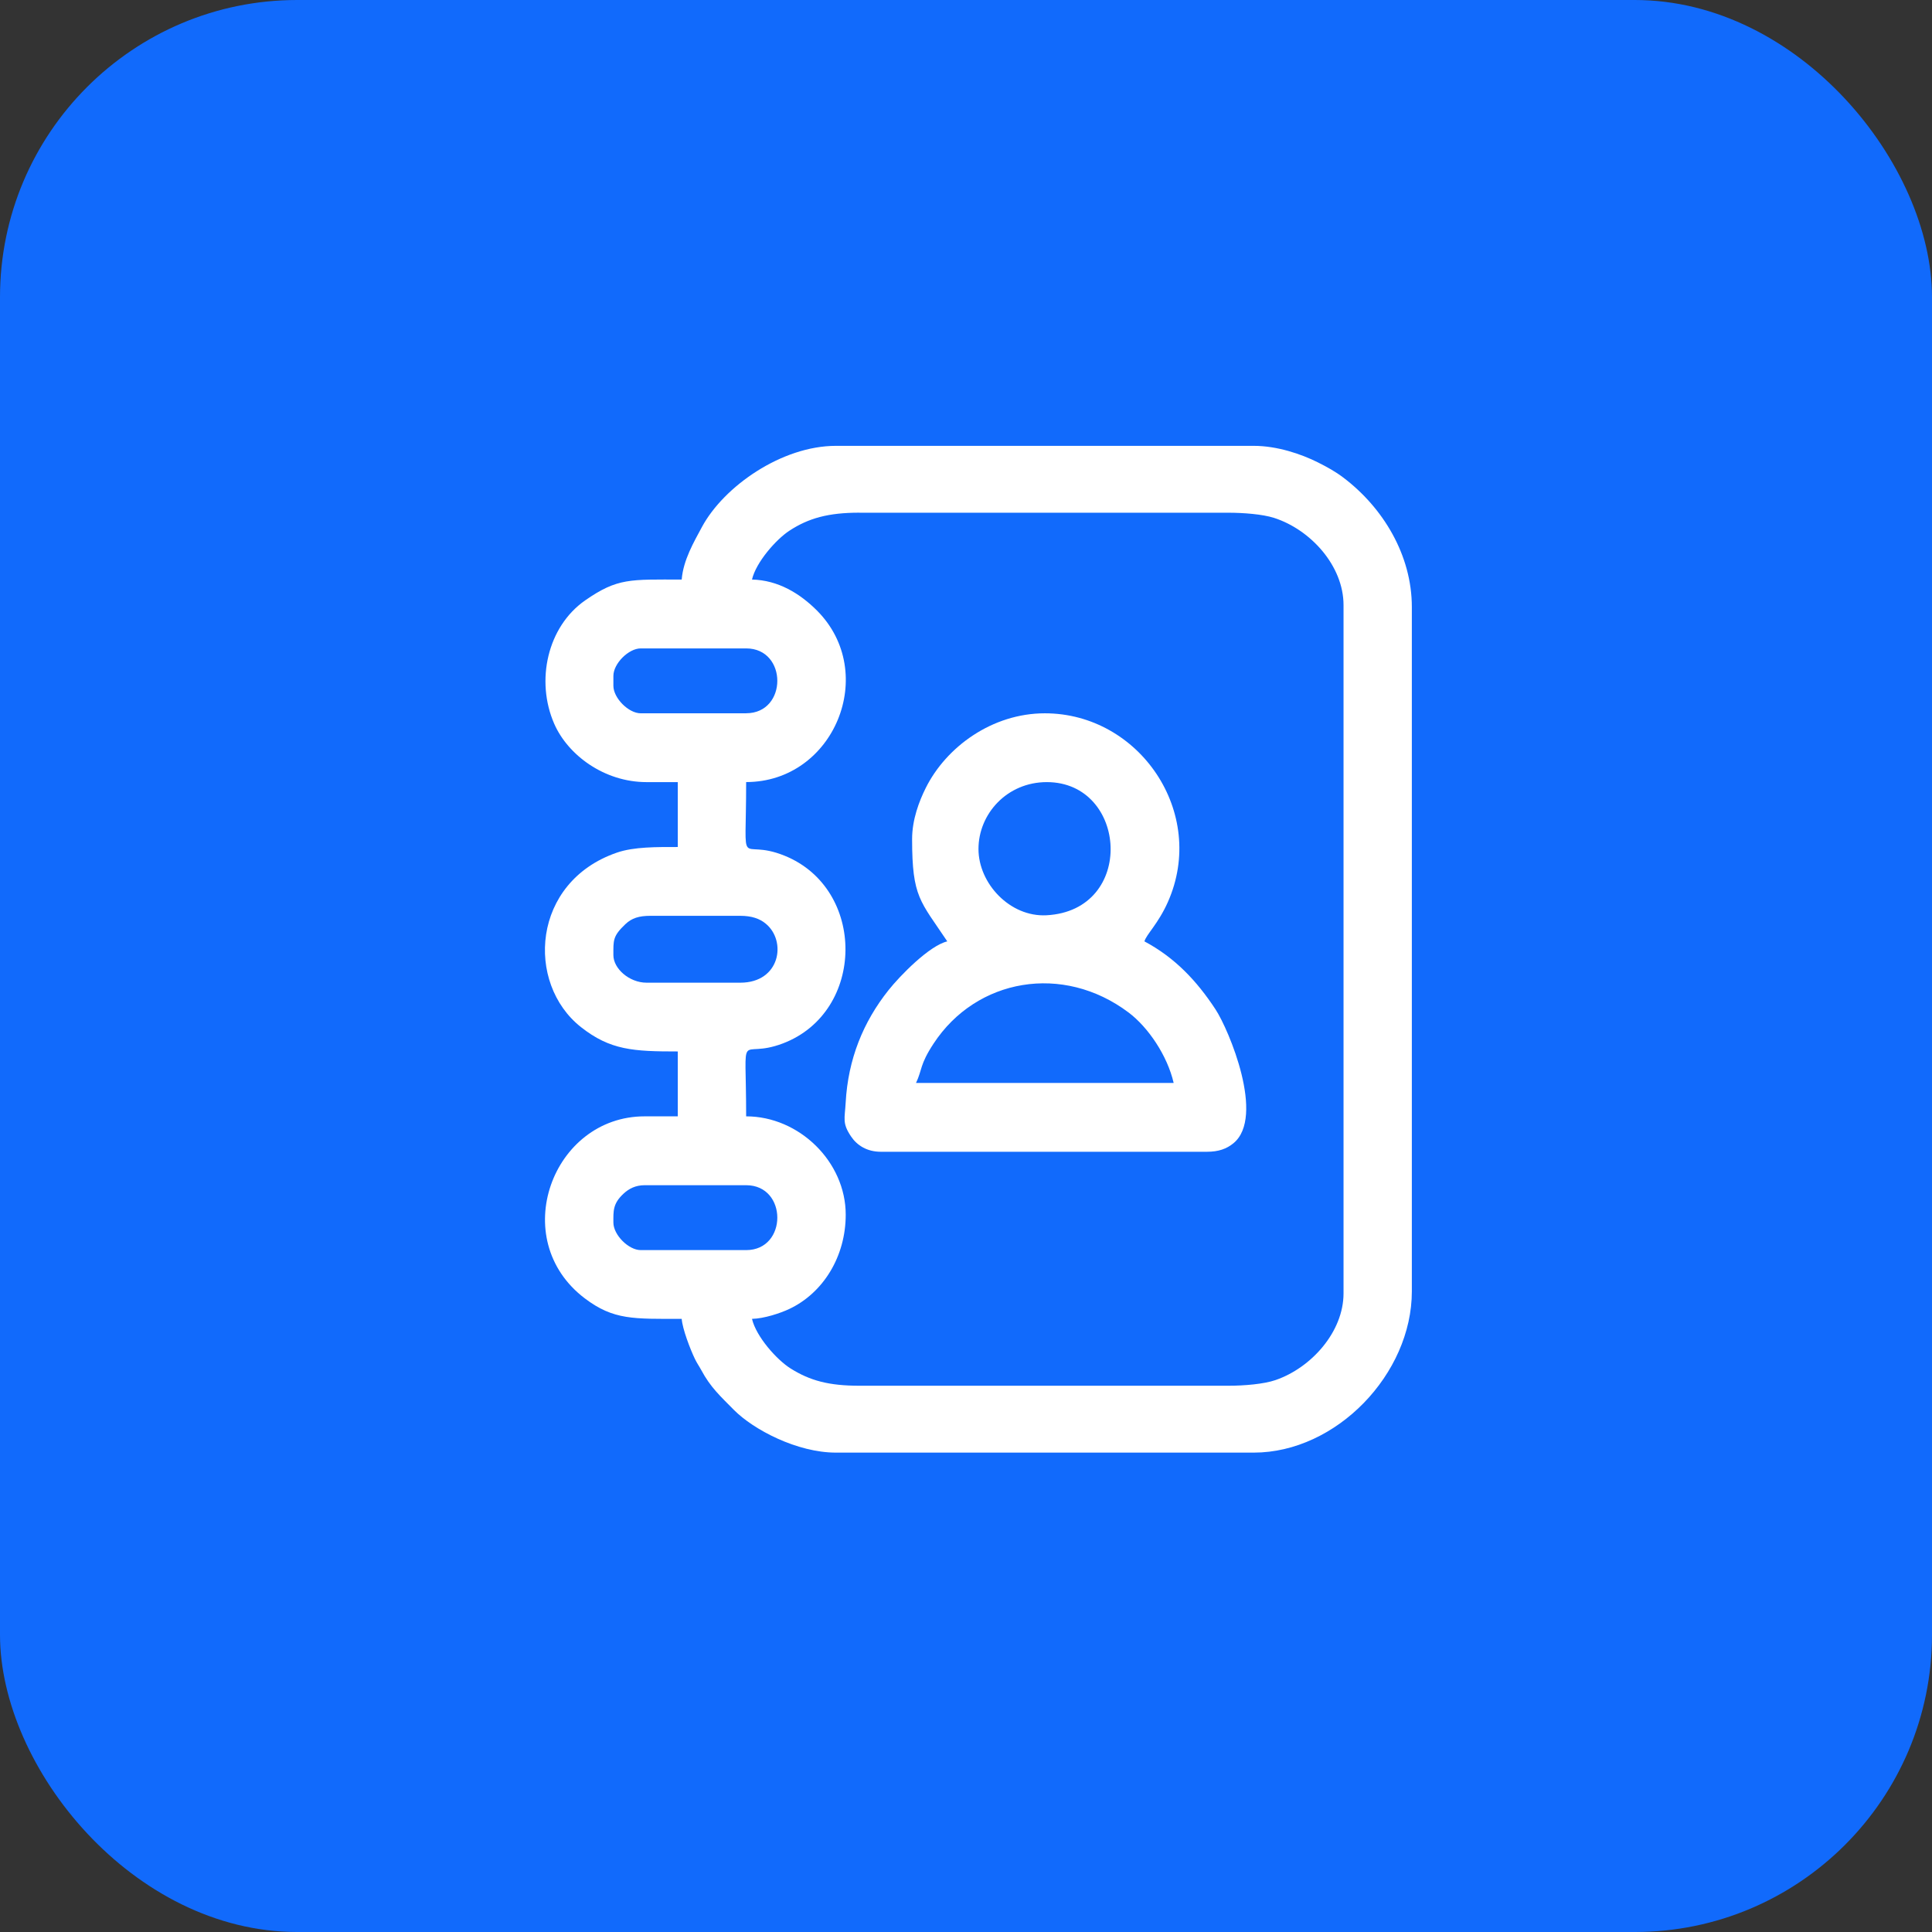
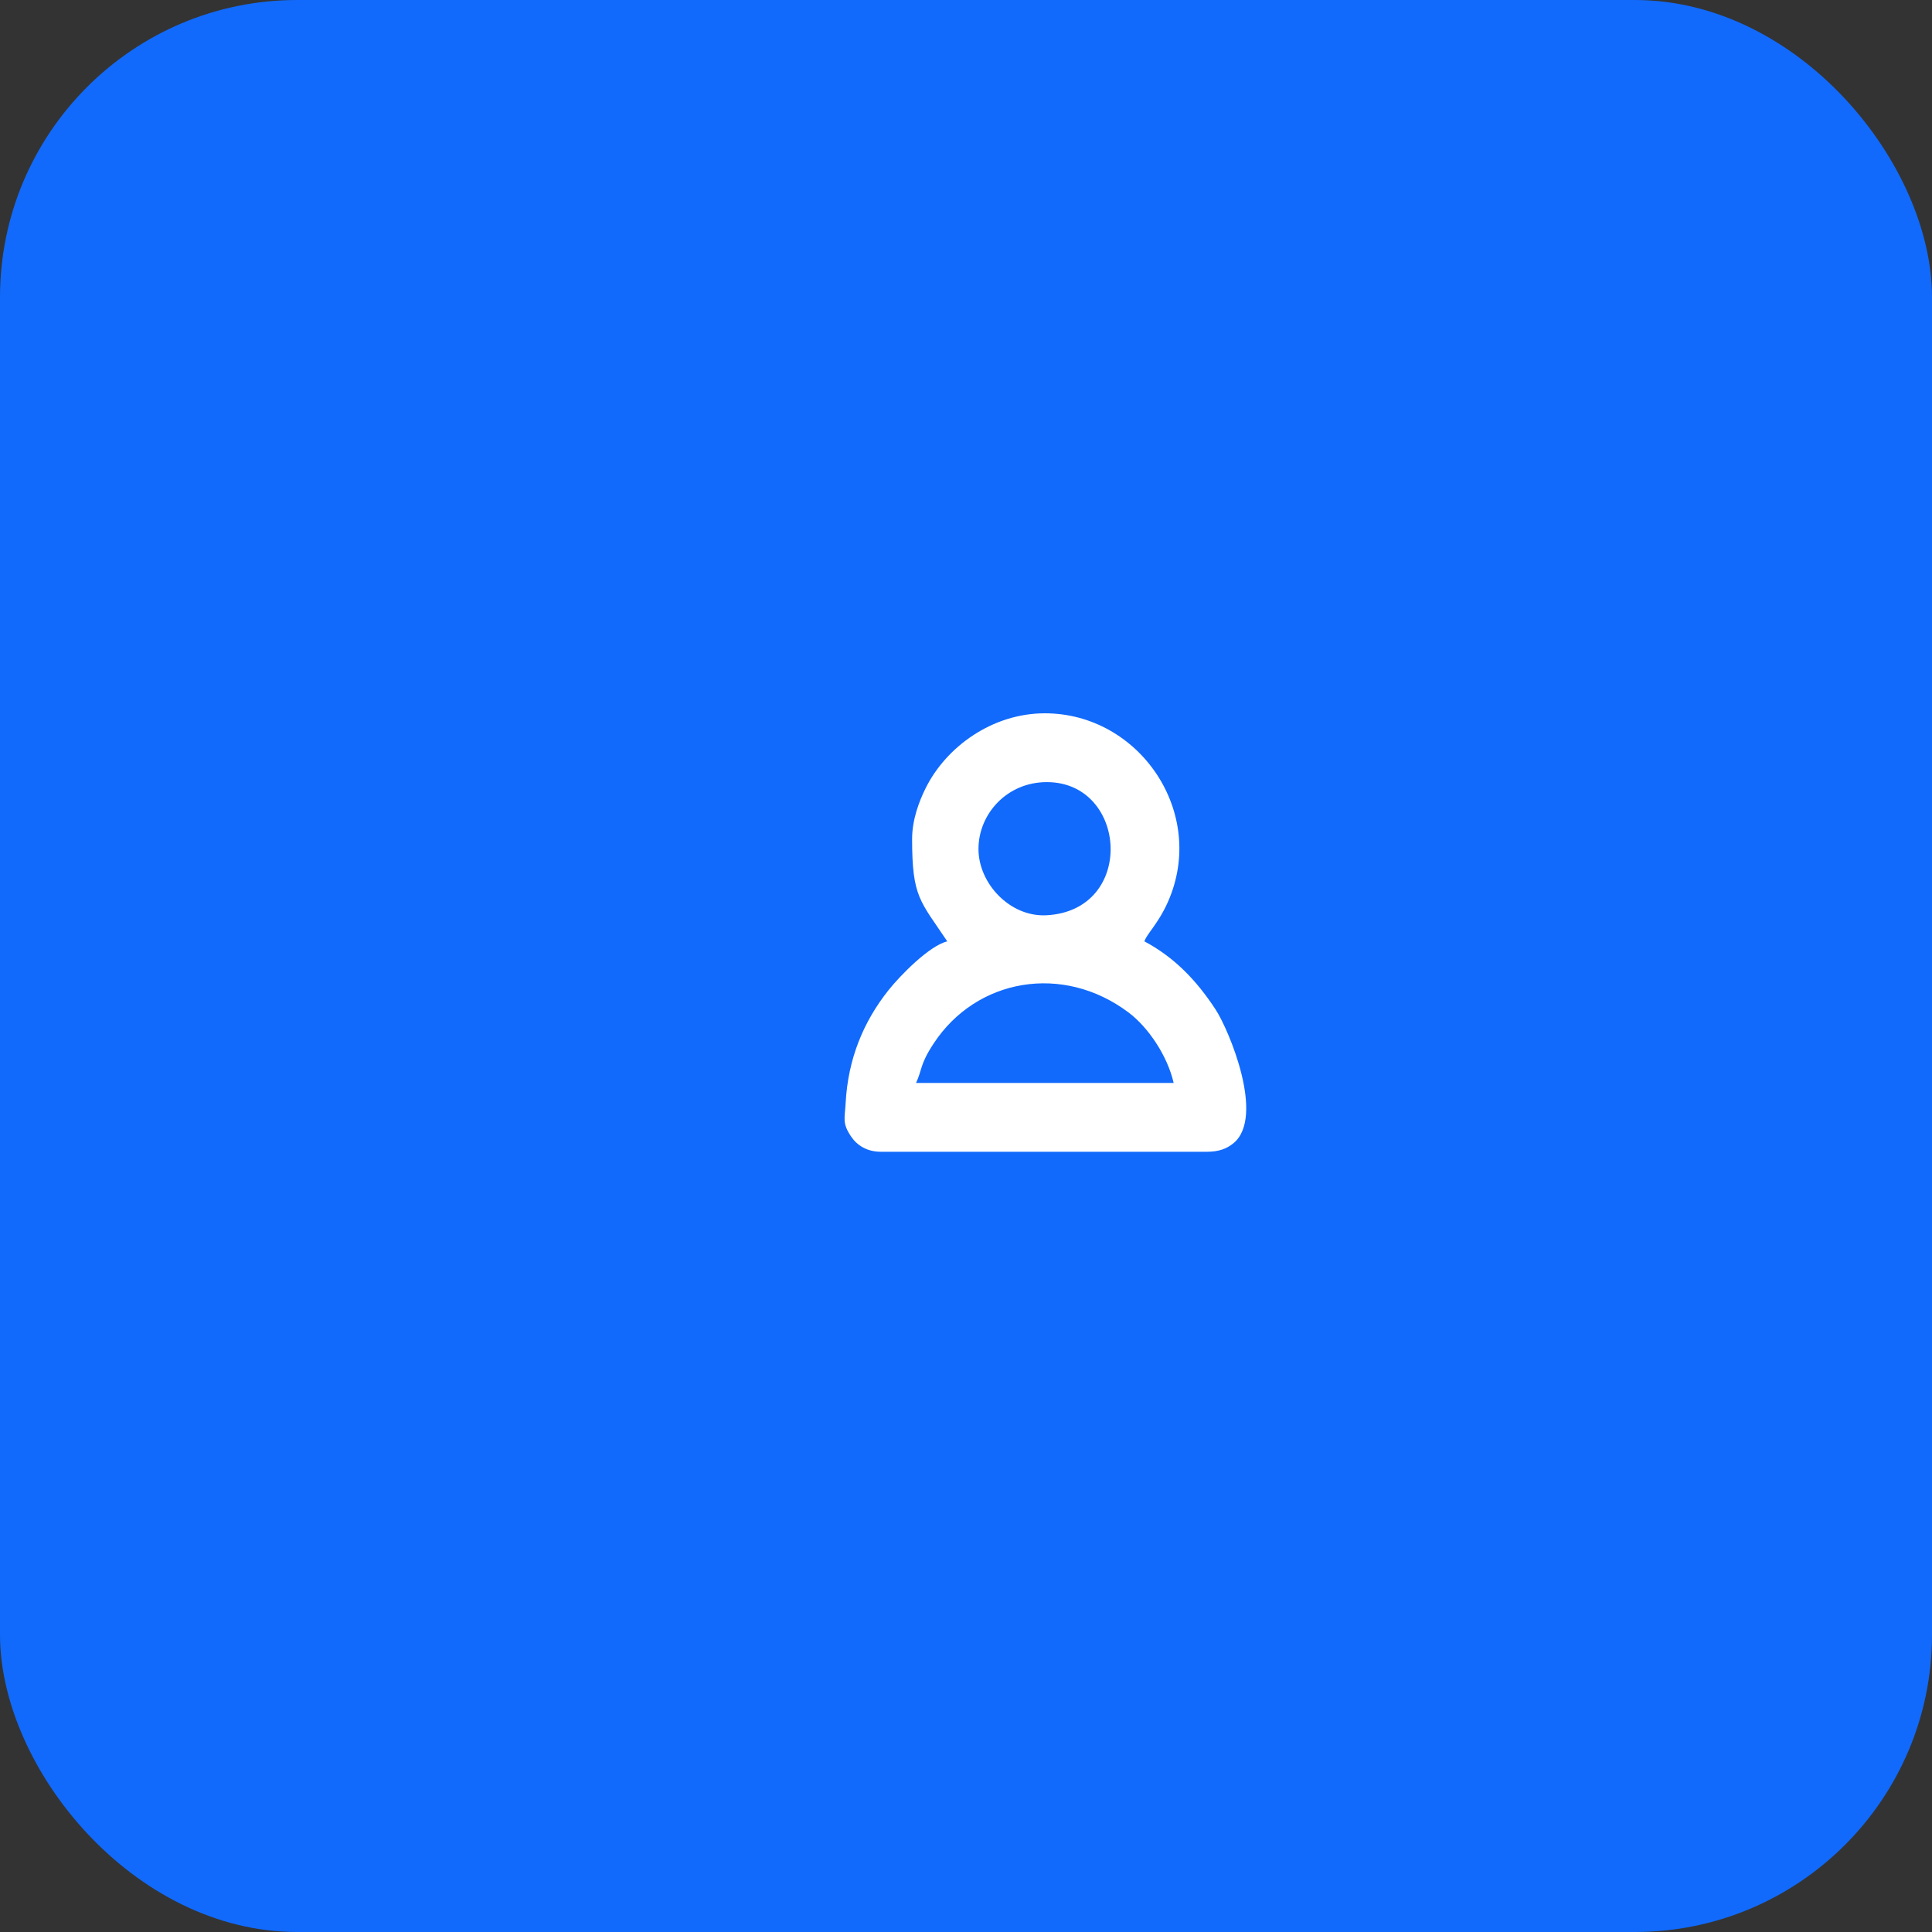
<svg xmlns="http://www.w3.org/2000/svg" width="39" height="39" viewBox="0 0 39 39" fill="none">
  <rect x="0" y="0" width="39" height="39" fill="#333333" stroke="none" />
  <rect width="39" height="39" rx="6" fill="#116AFC" />
-   <path fill-rule="evenodd" clip-rule="evenodd" d="M15.062 25.235H12.934C12.688 25.235 12.382 24.927 12.382 24.679C12.382 24.448 12.368 24.297 12.589 24.094C12.693 23.998 12.826 23.925 13.013 23.925H15.062C15.901 23.925 15.901 25.235 15.062 25.235V25.235ZM14.944 19.837H13.052C12.704 19.837 12.382 19.553 12.382 19.281C12.382 18.981 12.367 18.899 12.626 18.654C12.753 18.534 12.897 18.487 13.131 18.487H14.944C15.17 18.487 15.335 18.543 15.457 18.645C15.885 18.995 15.751 19.837 14.944 19.837V19.837ZM15.062 14.399H12.934C12.688 14.399 12.382 14.091 12.382 13.843V13.644C12.382 13.396 12.688 13.089 12.934 13.089H15.062C15.901 13.089 15.901 14.398 15.062 14.398V14.399ZM17.348 10.35H24.796C25.093 10.35 25.484 10.379 25.718 10.454C26.458 10.692 27.121 11.423 27.121 12.215V26.108C27.121 26.884 26.471 27.611 25.747 27.859C25.516 27.939 25.12 27.973 24.796 27.973H17.348C16.73 27.973 16.351 27.87 15.96 27.625C15.679 27.449 15.263 26.98 15.18 26.623C15.425 26.618 15.755 26.507 15.929 26.425C16.619 26.101 17.072 25.363 17.072 24.52C17.072 23.451 16.131 22.535 15.062 22.535C15.062 20.648 14.887 21.412 15.806 21.062C17.474 20.425 17.491 17.939 15.834 17.272C14.889 16.892 15.062 17.699 15.062 15.787C16.838 15.787 17.746 13.581 16.491 12.324C16.148 11.981 15.709 11.711 15.18 11.699C15.261 11.349 15.666 10.889 15.935 10.713C16.323 10.459 16.722 10.349 17.348 10.349V10.35ZM13.761 11.699C12.72 11.699 12.468 11.664 11.813 12.119C11.049 12.651 10.809 13.742 11.187 14.609C11.463 15.241 12.197 15.788 13.051 15.788H13.682V17.098C13.264 17.098 12.799 17.092 12.454 17.211C10.729 17.804 10.608 19.85 11.727 20.733C12.32 21.201 12.788 21.225 13.682 21.225V22.535H13.012C11.149 22.535 10.23 25.018 11.806 26.21C12.387 26.65 12.791 26.623 13.761 26.623C13.777 26.828 13.932 27.232 14.026 27.428C14.07 27.52 14.107 27.567 14.155 27.655C14.342 28.006 14.544 28.186 14.814 28.46C15.211 28.861 16.092 29.323 16.874 29.323H25.308C26.976 29.323 28.5 27.735 28.5 26.068V12.255C28.5 11.201 27.915 10.244 27.116 9.64C26.955 9.518 26.791 9.428 26.596 9.33C26.267 9.166 25.782 9 25.308 9H16.874C15.781 9 14.61 9.818 14.168 10.641C14.008 10.94 13.793 11.303 13.761 11.699H13.761Z" fill="white" />
  <path fill-rule="evenodd" clip-rule="evenodd" d="M23.693 21.861H18.491C18.619 21.591 18.563 21.496 18.845 21.067C19.71 19.748 21.458 19.443 22.781 20.438C23.176 20.735 23.564 21.305 23.692 21.861H23.693ZM19.752 17.138C19.752 16.428 20.329 15.788 21.131 15.788C22.766 15.788 22.933 18.381 21.123 18.476C20.39 18.514 19.752 17.837 19.752 17.138V17.138ZM18.412 16.939C18.412 18.118 18.576 18.183 19.122 19.003C18.764 19.087 18.172 19.69 17.934 19.99C17.427 20.628 17.119 21.378 17.071 22.258C17.053 22.582 16.997 22.671 17.181 22.943C17.301 23.121 17.502 23.25 17.781 23.25H24.363C24.598 23.25 24.762 23.191 24.9 23.077C25.543 22.546 24.809 20.791 24.537 20.376C24.156 19.796 23.715 19.33 23.102 19.003C23.137 18.868 23.381 18.646 23.575 18.209C24.375 16.407 23 14.399 21.092 14.399C20.027 14.399 19.099 15.079 18.687 15.907C18.555 16.172 18.412 16.543 18.412 16.939H18.412Z" fill="white" />
</svg>